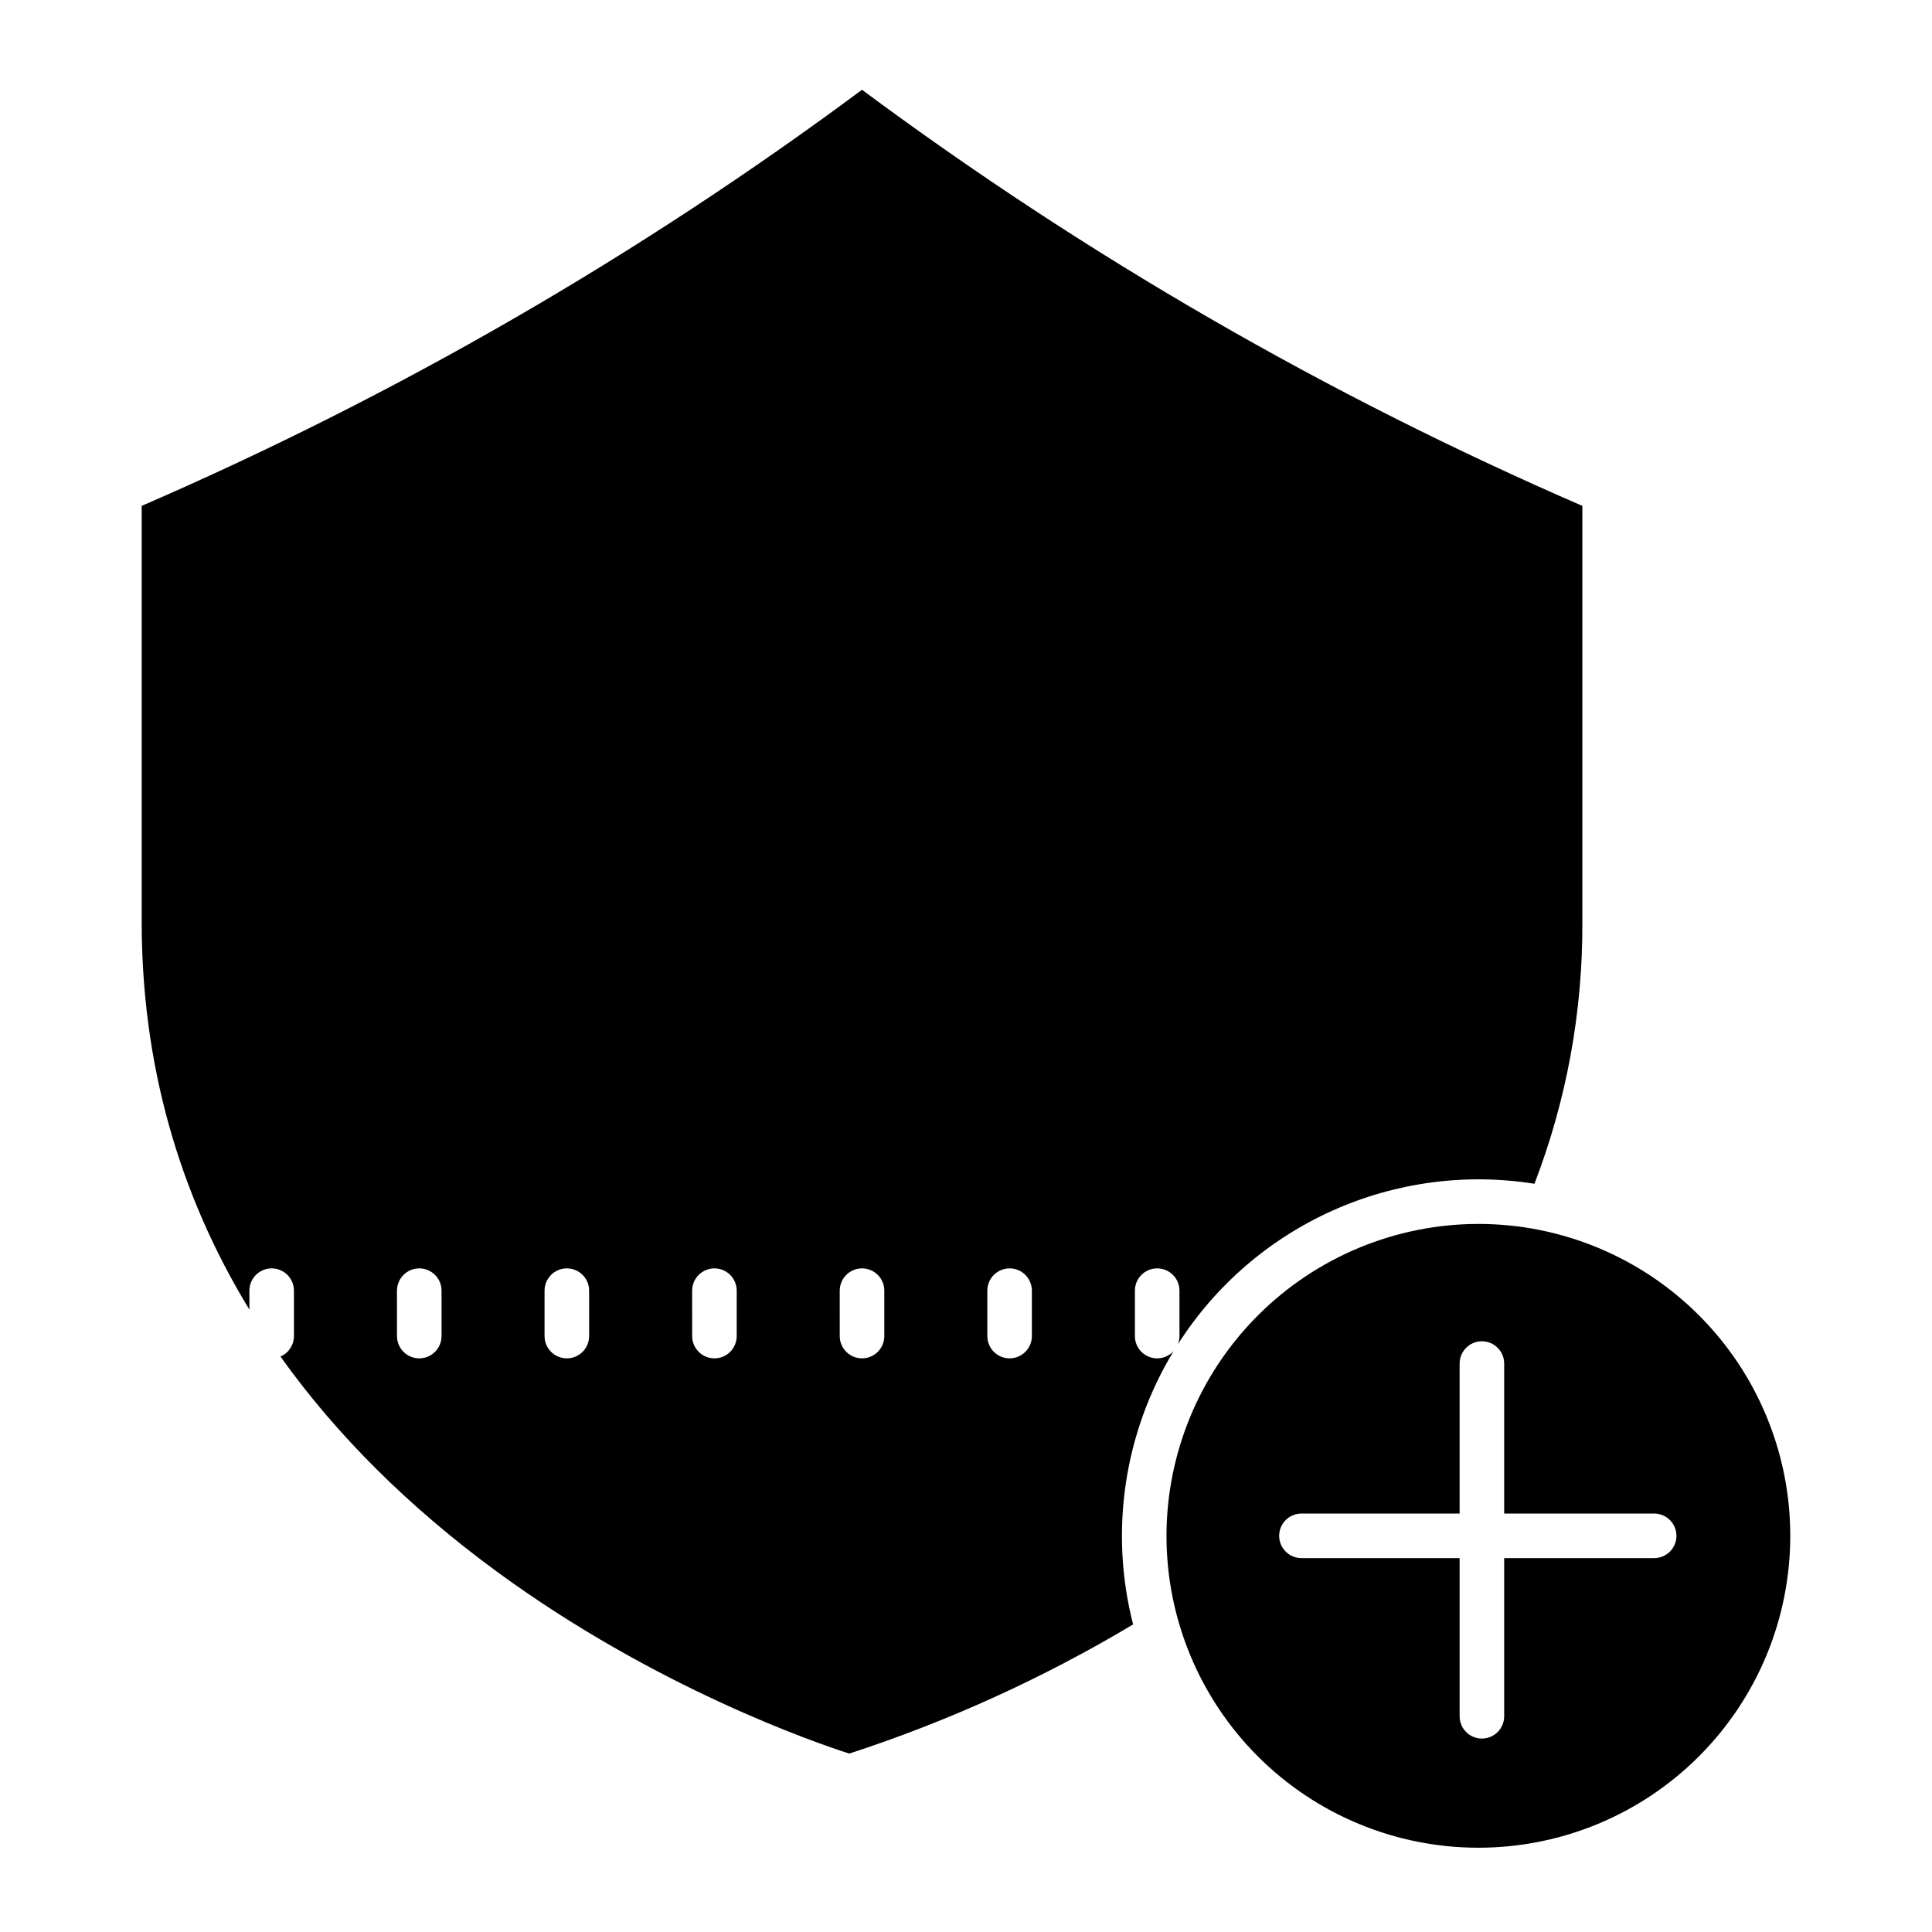
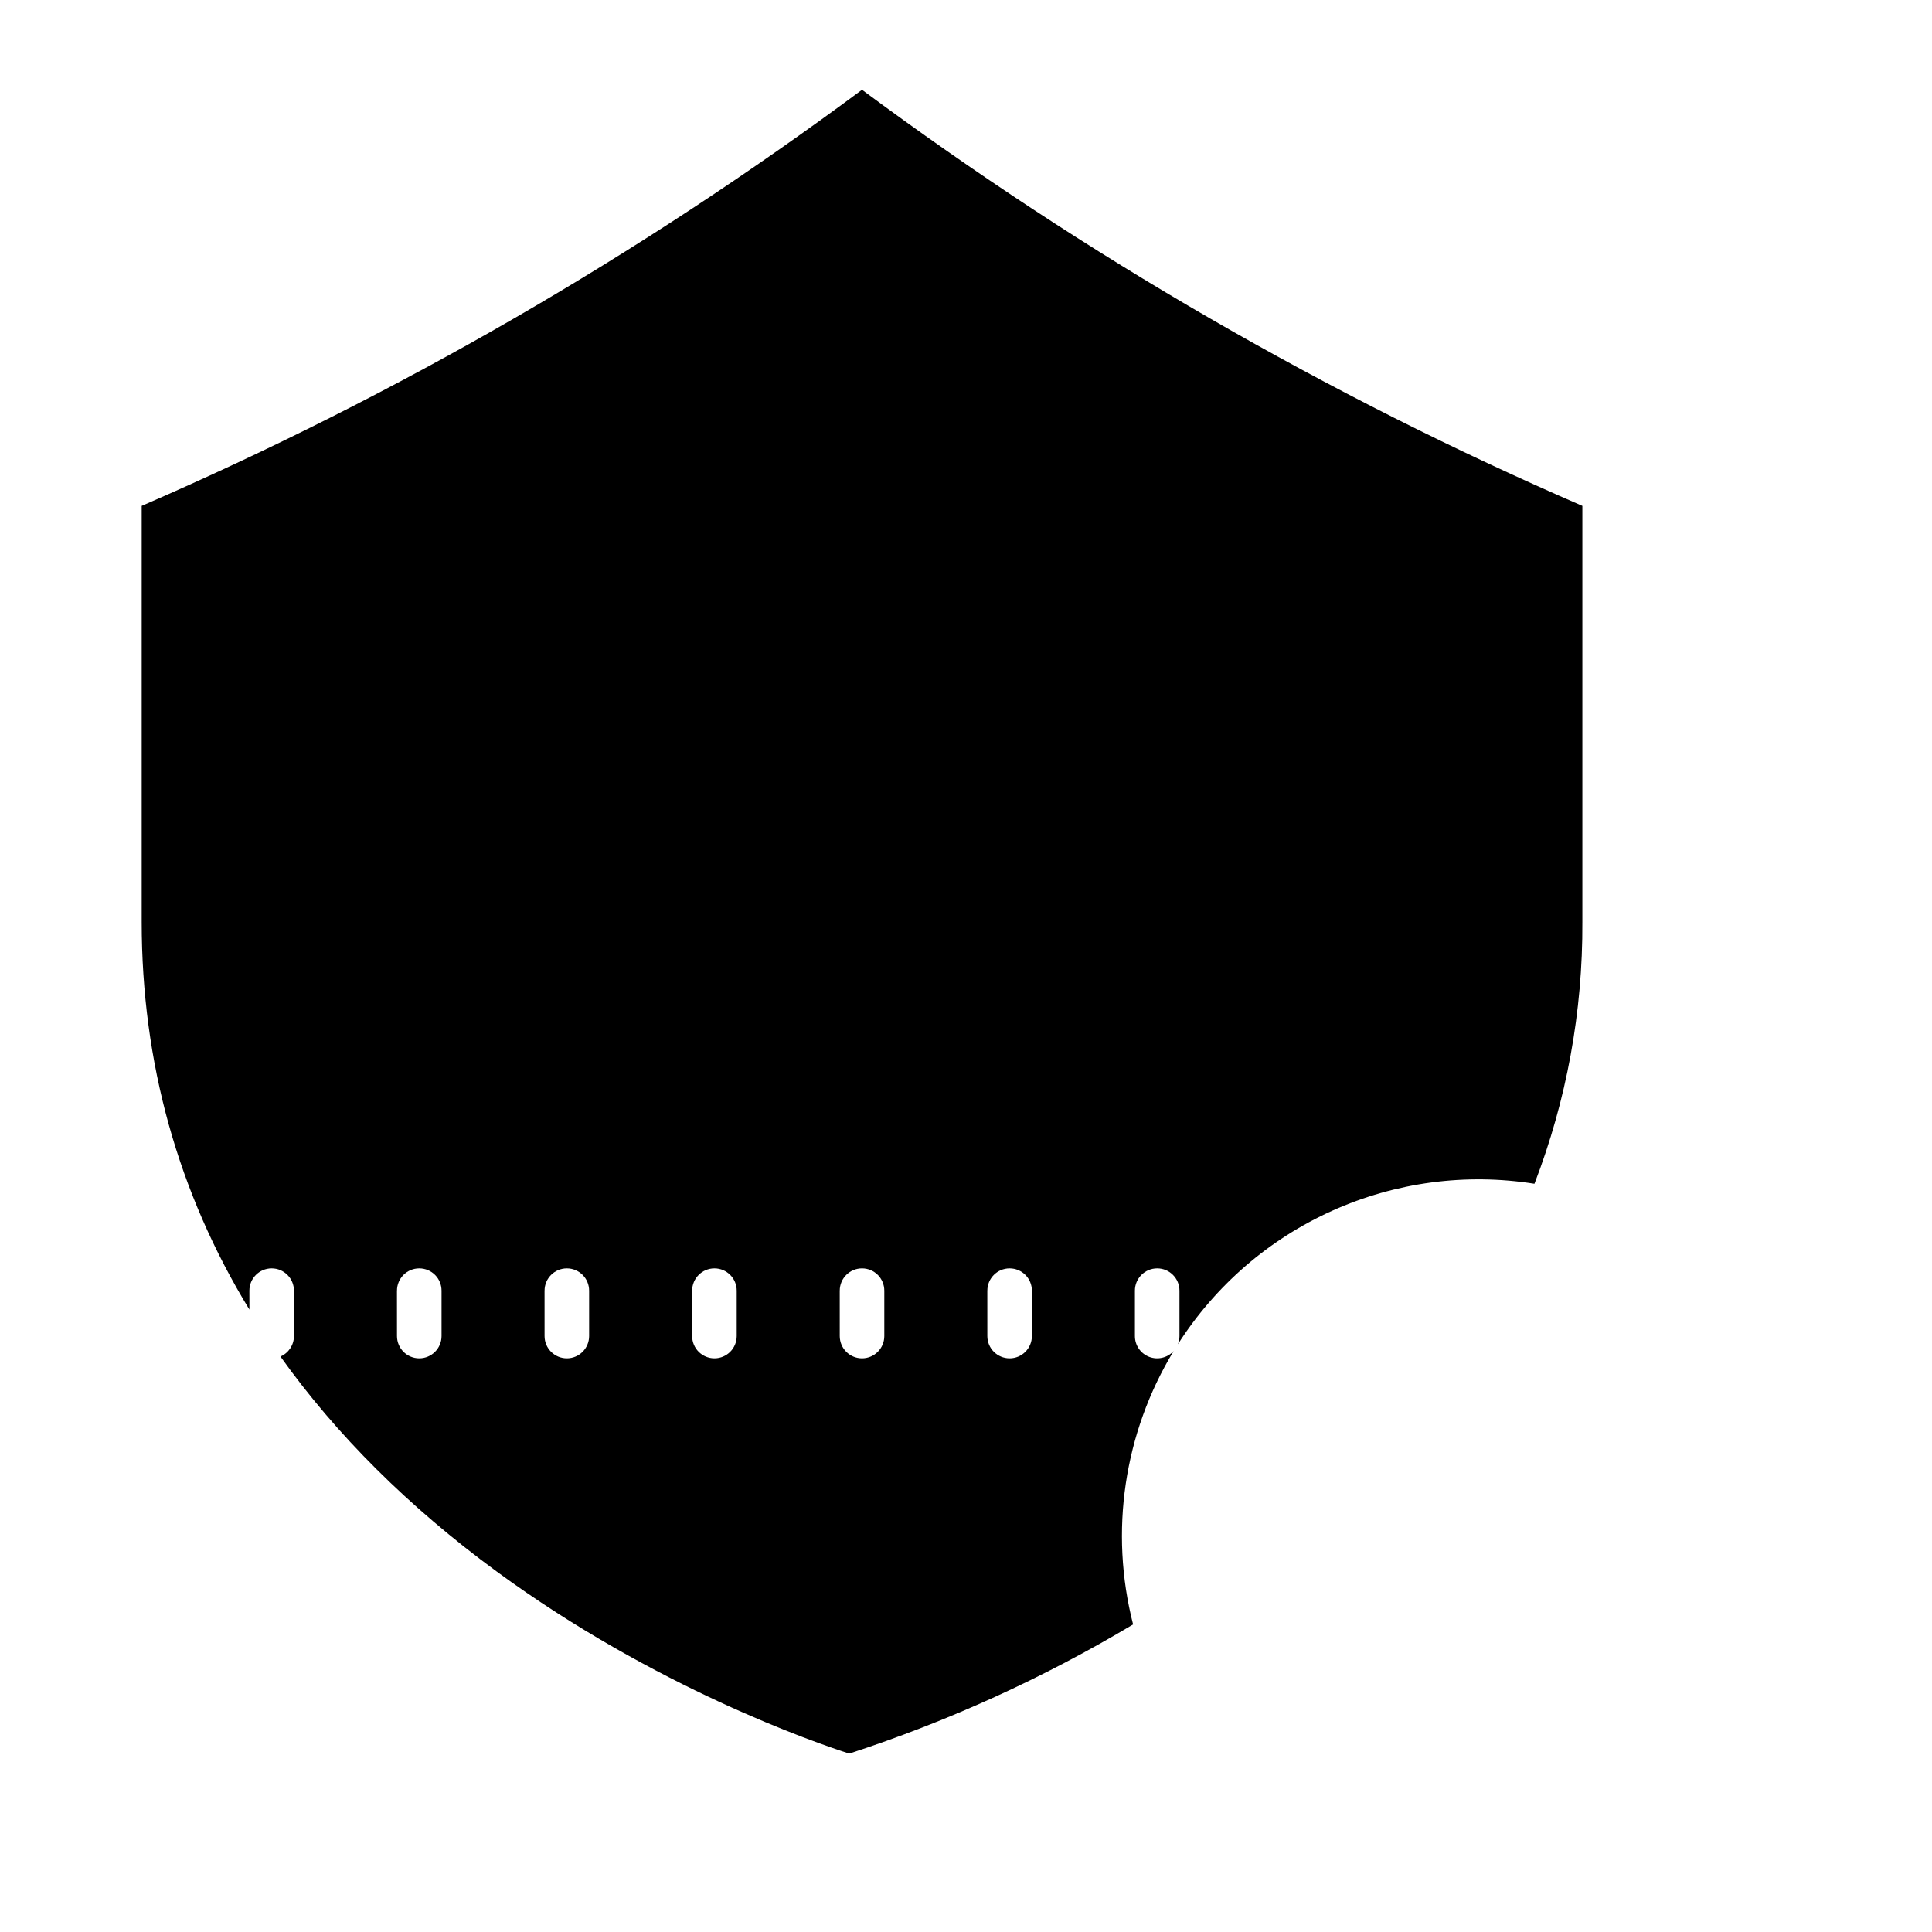
<svg xmlns="http://www.w3.org/2000/svg" fill="#000000" width="800px" height="800px" version="1.1" viewBox="144 144 512 512">
  <g>
    <path d="m210.09 486.04c0-3.262 2.644-5.906 5.906-5.906 3.258 0 5.902 2.644 5.902 5.906v12.035-0.004c0 2.363-1.406 4.496-3.574 5.426 14.809 20.762 33.992 39.863 57.215 56.902 42.078 30.871 84.746 45.508 93.52 48.32 26.273-8.562 51.504-20.043 75.223-34.227-6.309-24.613-2.434-50.73 10.746-72.449-1.637 1.805-4.219 2.418-6.496 1.535-2.273-0.879-3.773-3.066-3.769-5.508v-12.035 0.004c0-3.262 2.644-5.906 5.906-5.906 3.258 0 5.902 2.644 5.902 5.906v12.035-0.004c0 0.742-0.141 1.477-0.414 2.168 9.891-15.527 24.105-27.824 40.891-35.379 16.789-7.555 35.418-10.039 53.598-7.148 8.512-22.129 12.816-45.652 12.695-69.359v-110.29c-67.652-29.316-131.7-66.316-190.9-110.27-59.191 43.957-123.25 80.957-190.89 110.27v110.29c0 37.145 9.605 71.691 28.547 102.71zm195.56 0h0.004c0-3.262 2.641-5.906 5.902-5.906 3.262 0 5.902 2.644 5.902 5.906v12.035-0.004c0 3.262-2.641 5.906-5.902 5.906-3.262 0-5.902-2.644-5.902-5.906zm-39.113 0h0.004c0-3.262 2.644-5.906 5.902-5.906 3.262 0 5.906 2.644 5.906 5.906v12.035-0.004c0 3.262-2.644 5.906-5.906 5.906-3.258 0-5.902-2.644-5.902-5.906zm-39.113 0h0.004c0-3.262 2.644-5.906 5.906-5.906 3.258 0 5.902 2.644 5.902 5.906v12.035-0.004c0 3.262-2.644 5.906-5.902 5.906-3.262 0-5.906-2.644-5.906-5.906zm-39.113 0h0.004c0-3.262 2.644-5.906 5.906-5.906 3.262 0 5.902 2.644 5.902 5.906v12.035-0.004c0 3.262-2.641 5.906-5.902 5.906-3.262 0-5.906-2.644-5.906-5.906zm-39.113 0h0.008c0-3.262 2.641-5.906 5.902-5.906s5.906 2.644 5.906 5.906v12.035-0.004c0 3.262-2.644 5.906-5.906 5.906s-5.902-2.644-5.902-5.906z" />
-     <path d="m453.13 551.01c0 21.922 8.711 42.945 24.211 58.445 15.5 15.504 36.523 24.211 58.445 24.211 21.922 0 42.949-8.707 58.449-24.211 15.5-15.5 24.207-36.523 24.207-58.445 0-21.922-8.707-42.945-24.207-58.445-15.5-15.504-36.527-24.211-58.449-24.211-21.914 0.023-42.922 8.742-58.418 24.238-15.496 15.492-24.211 36.504-24.238 58.418zm89.492-45.652v39.746l39.75 0.004c3.258 0 5.902 2.641 5.902 5.902 0 3.262-2.644 5.902-5.902 5.902h-39.75v41.922c0 3.258-2.641 5.902-5.902 5.902-3.262 0-5.902-2.644-5.902-5.902v-41.918h-41.918l-0.004-0.004c-3.258 0-5.902-2.641-5.902-5.902 0-3.262 2.644-5.902 5.902-5.902h41.918l0.004-39.75c0-3.258 2.641-5.902 5.902-5.902 3.262 0 5.902 2.644 5.902 5.902z" />
  </g>
</svg>